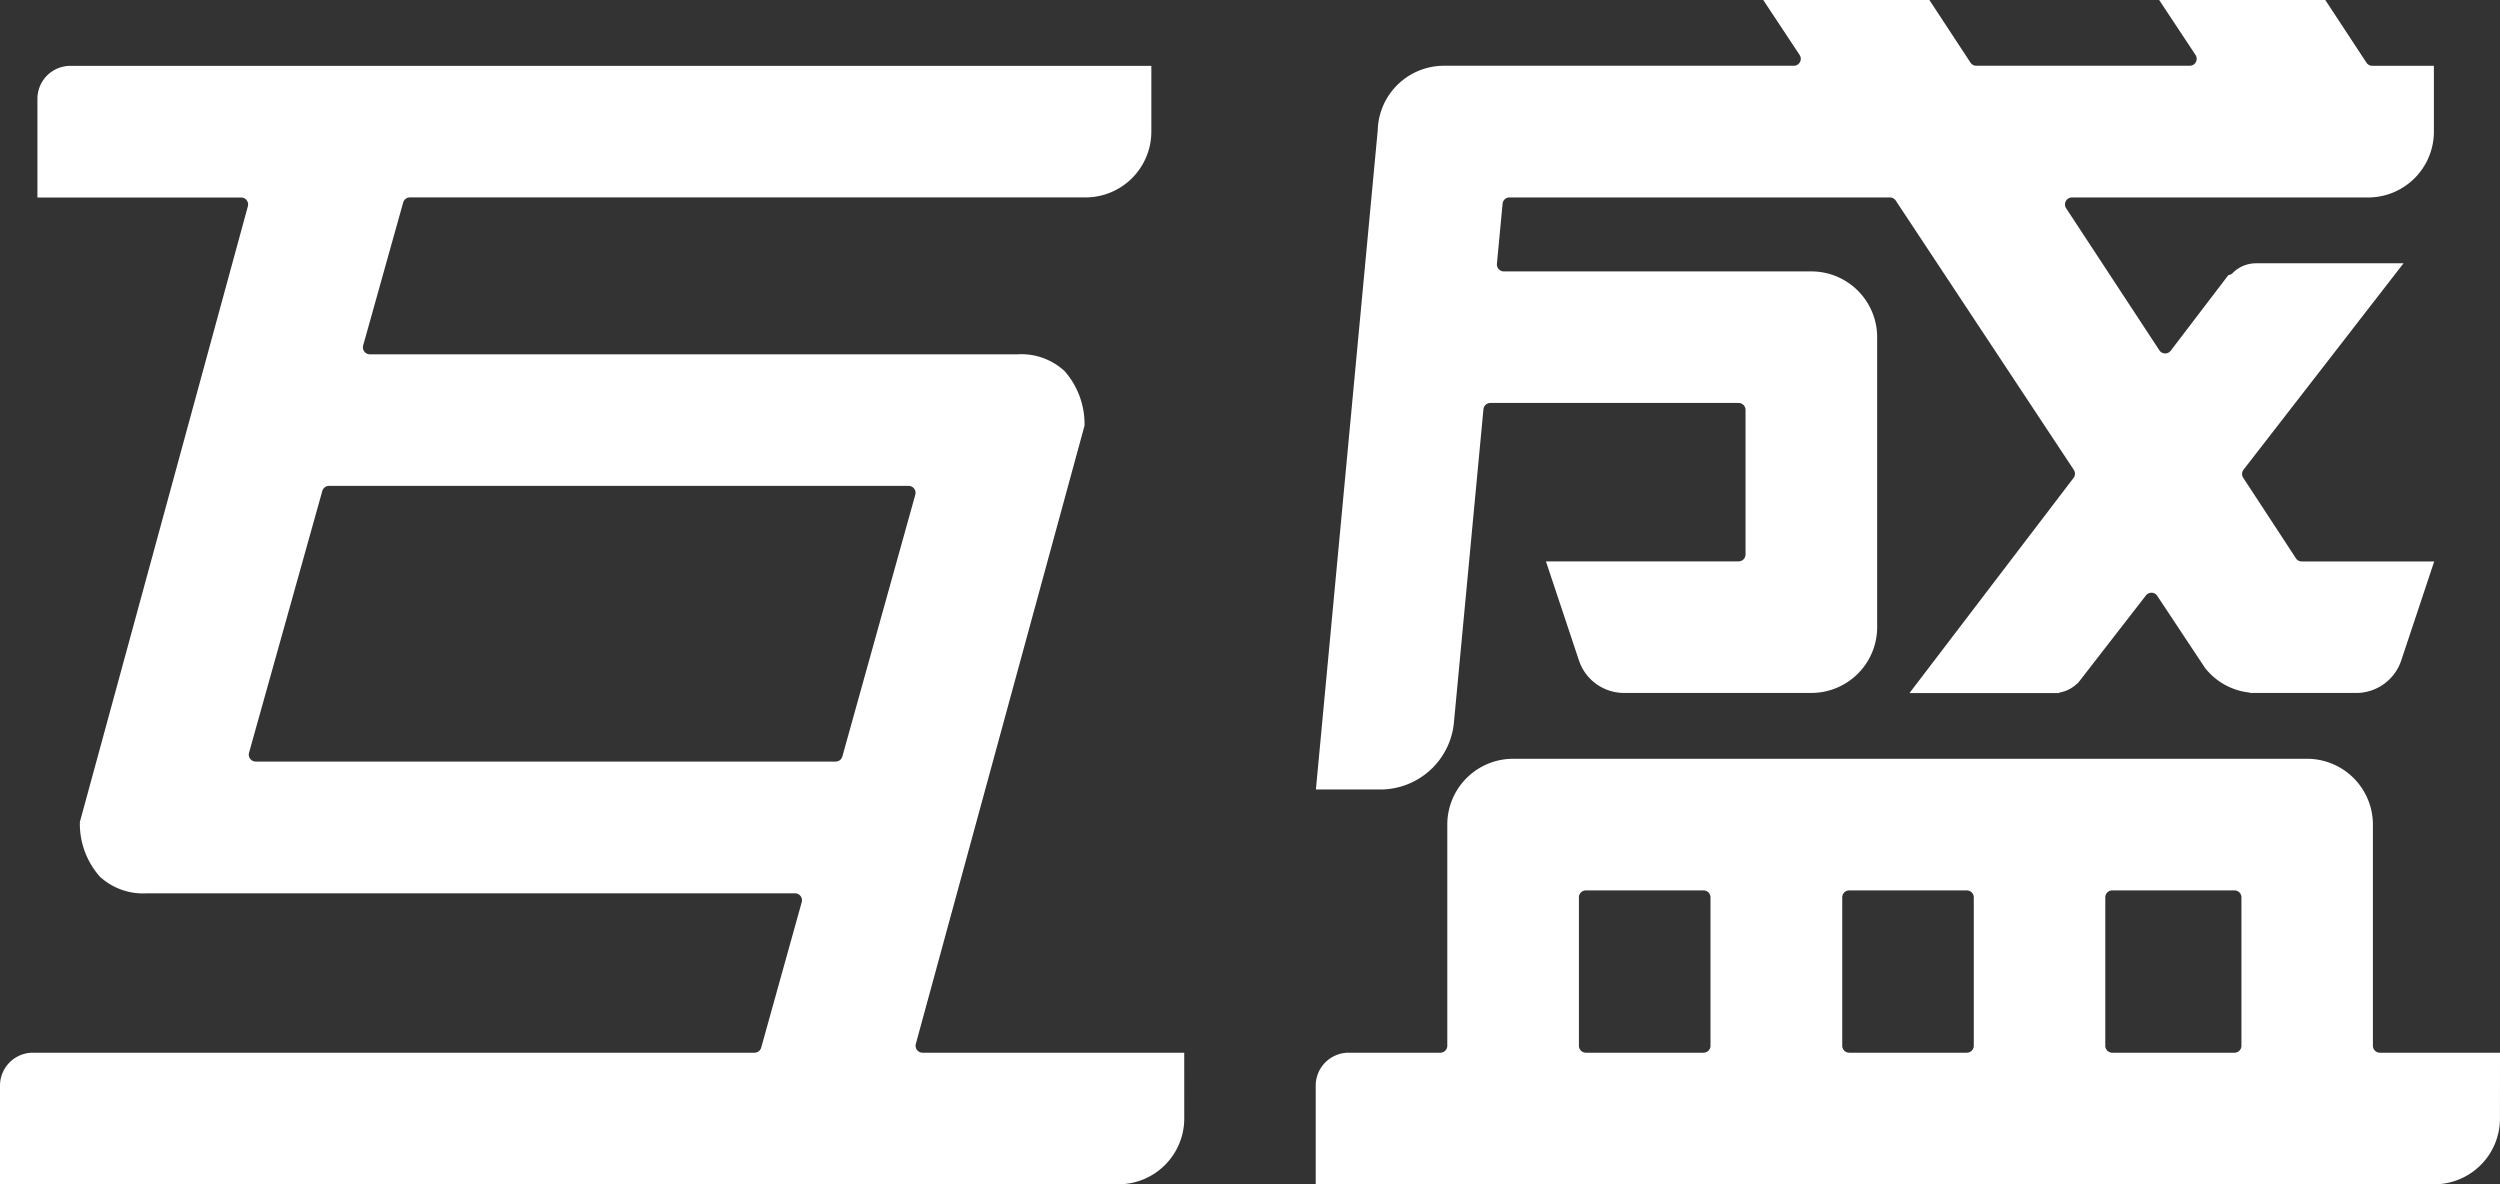
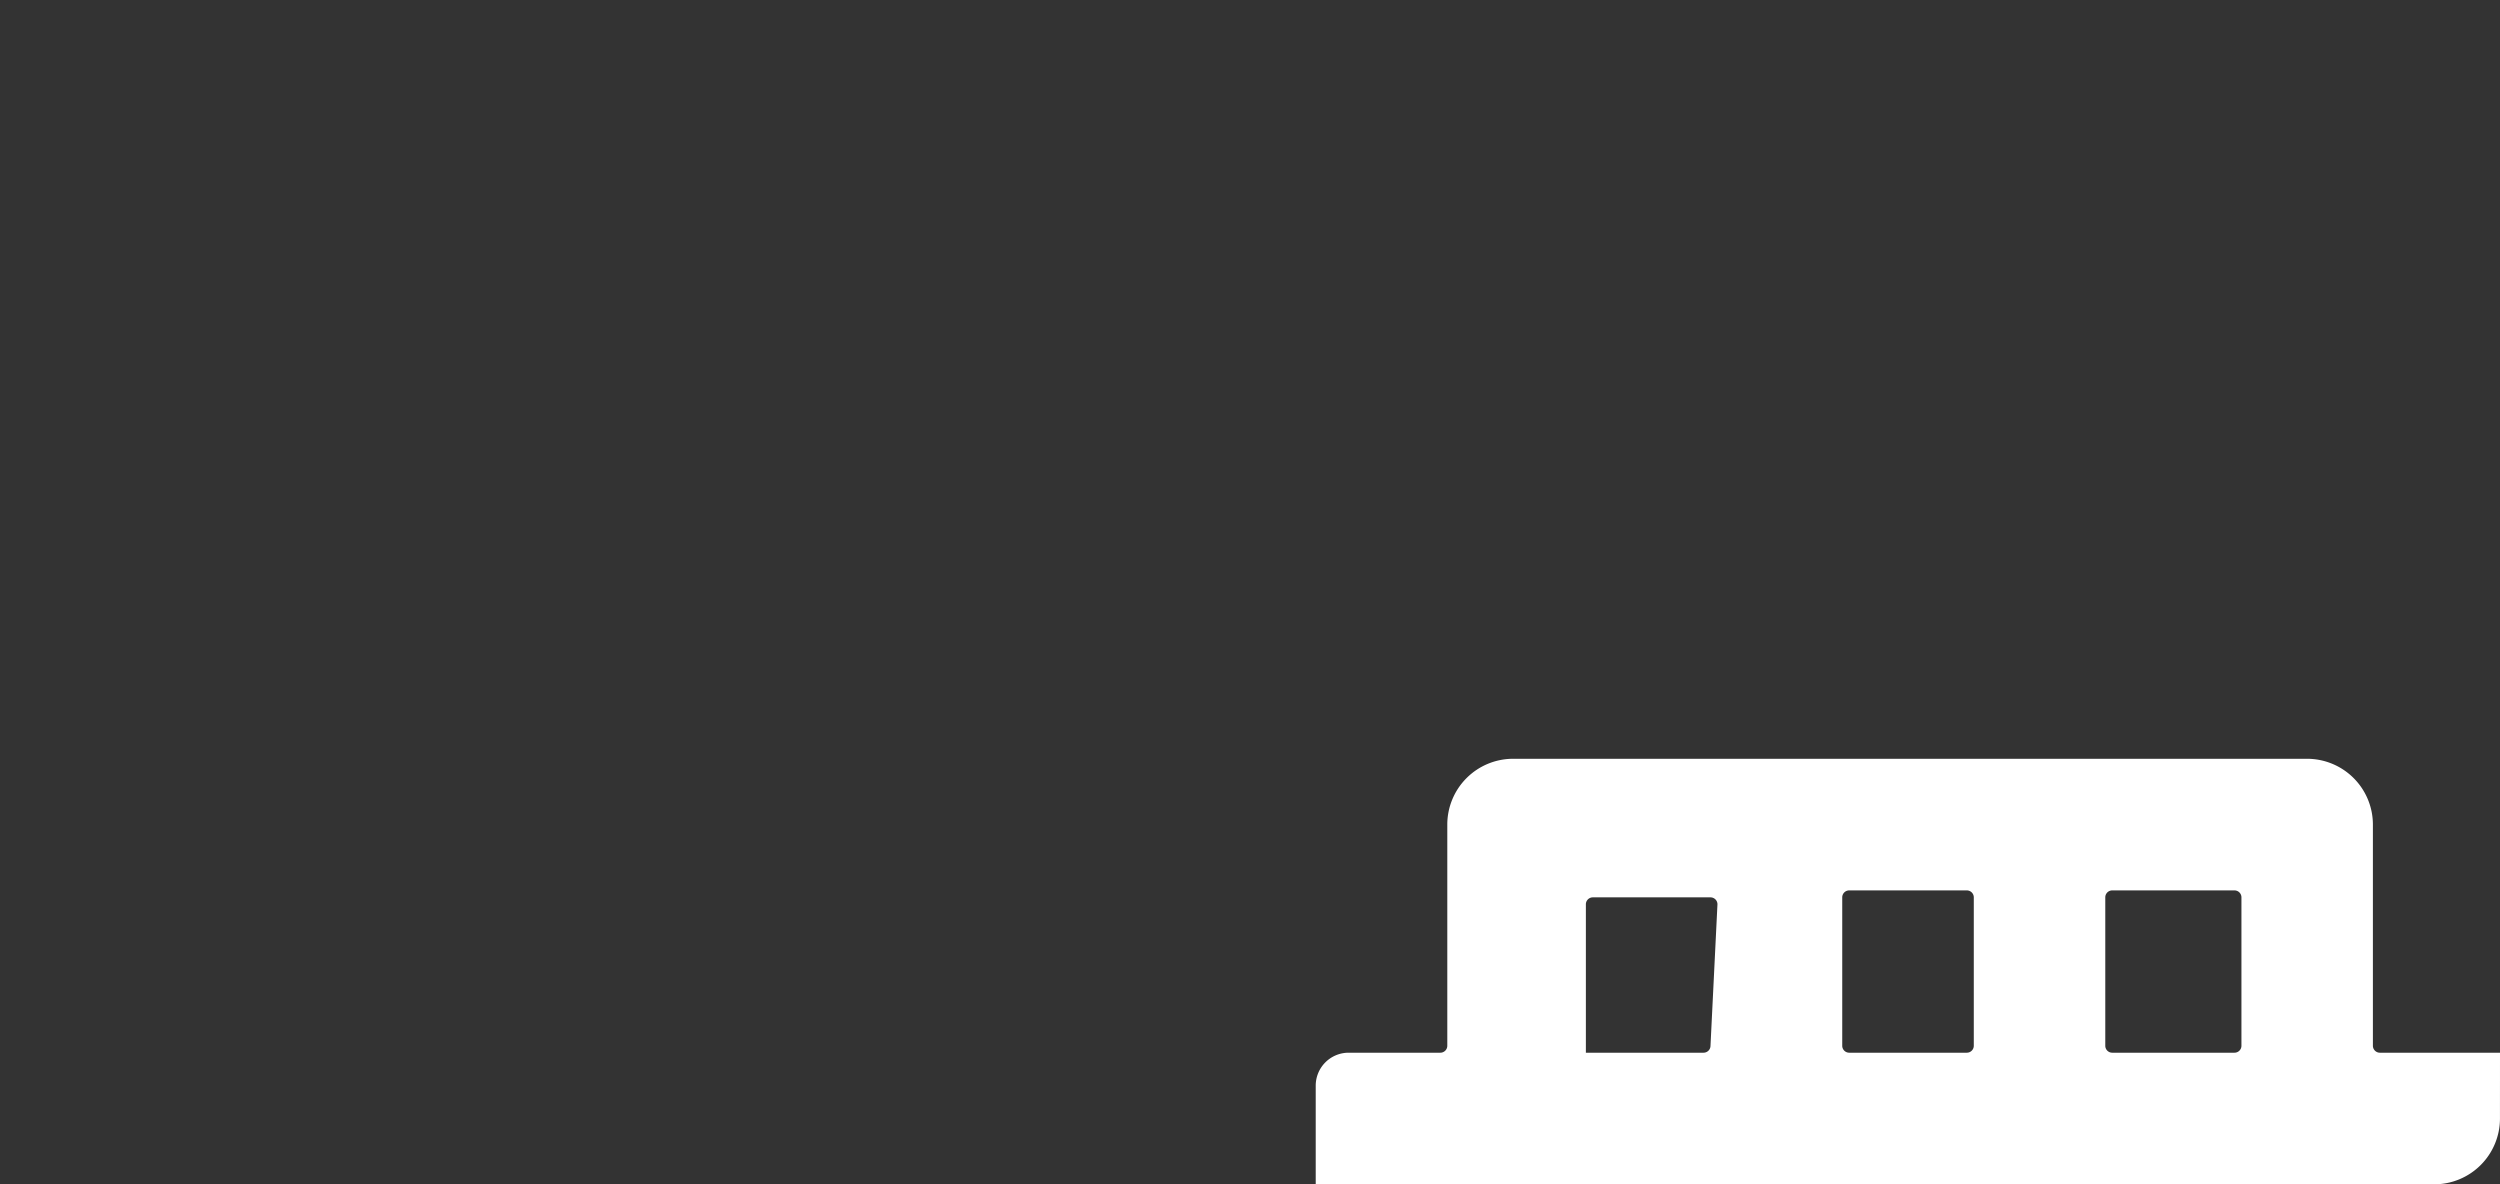
<svg xmlns="http://www.w3.org/2000/svg" id="组_9227" data-name="组 9227" width="79.759" height="37.783" viewBox="0 0 79.759 37.783">
  <rect x="0" y="0" width="79.759" height="37.783" fill="#333333" stroke="none" />
  <defs>
    <clipPath id="clip-path">
      <rect id="矩形_5685" data-name="矩形 5685" width="79.759" height="37.783" fill="none" />
    </clipPath>
  </defs>
  <g id="组_9222" data-name="组 9222" clip-path="url(#clip-path)">
-     <path id="路径_11346" data-name="路径 11346" d="M215.678,111.969h-3.833a.222.222,0,0,1-.222-.222v-7.055a2.1,2.1,0,0,0-2.1-2.1h-25.33a2.1,2.1,0,0,0-2.1,2.1v7.055a.222.222,0,0,1-.222.222h-2.926a1.051,1.051,0,0,0-1.05,1.05v3.149h35.682a2.1,2.1,0,0,0,2.1-2.1Zm-25.188-.222a.222.222,0,0,1-.222.222h-3.754a.222.222,0,0,1-.222-.222v-4.734a.222.222,0,0,1,.222-.222h3.754a.222.222,0,0,1,.222.222Zm8.4,0a.222.222,0,0,1-.222.222h-3.753a.222.222,0,0,1-.222-.222v-4.734a.222.222,0,0,1,.222-.222h3.753a.222.222,0,0,1,.222.222Zm8.539,0a.222.222,0,0,1-.222.222h-3.9a.222.222,0,0,1-.222-.222v-4.734a.222.222,0,0,1,.222-.222h3.9a.222.222,0,0,1,.222.222Z" transform="translate(-135.919 -78.384)" fill="#fff" />
-     <path id="路径_11347" data-name="路径 11347" d="M213.593,17.912h-4.226a.221.221,0,0,1-.186-.1L207.5,15.243a.222.222,0,0,1,.01-.258L212.614,8.4l-4.708,0a1.048,1.048,0,0,0-.745.313.223.223,0,0,1-.135.064l-1.839,2.412a.222.222,0,0,1-.362-.013l-2.975-4.532a.222.222,0,0,1,.186-.344h9.447a2.1,2.1,0,0,0,2.1-2.1V2.1h-1.965a.222.222,0,0,1-.186-.1l-1.314-2-5.3,0,1.16,1.753a.222.222,0,0,1-.185.345h-6.805A.221.221,0,0,1,198.8,2l-1.313-2-5.3,0,1.16,1.753a.222.222,0,0,1-.185.345H181.988a2.114,2.114,0,0,0-2.1,2.038s0,.009,0,.014l-1.973,21.037h2.1a2.359,2.359,0,0,0,2.3-2.1l.945-10.031a.222.222,0,0,1,.221-.2H191.4a.222.222,0,0,1,.222.222v4.61a.222.222,0,0,1-.222.222h-6.146l1.05,3.15a1.516,1.516,0,0,0,1.473,1.047h5.944a2.1,2.1,0,0,0,2.1-2.1V10.759a2.1,2.1,0,0,0-2.1-2.1h-9.81a.222.222,0,0,1-.221-.243l.181-1.917a.222.222,0,0,1,.221-.2h12.137a.222.222,0,0,1,.185.1l5.681,8.591a.221.221,0,0,1-.008.257l-5.234,6.864h4.761a.221.221,0,0,1,.063-.024,1.057,1.057,0,0,0,.5-.257.235.235,0,0,1,.047-.034l2.172-2.8a.222.222,0,0,1,.361.014l1.525,2.3a2.084,2.084,0,0,0,1.386.781.238.238,0,0,1,.061.017h3.342a1.518,1.518,0,0,0,1.475-1.051Z" transform="translate(-135.933)" fill="#fff" />
-     <path id="路径_11348" data-name="路径 11348" d="M37.781,40.384H29.432a.222.222,0,0,1-.214-.28L34.6,20.38a2.55,2.55,0,0,0-.636-1.742,2.033,2.033,0,0,0-1.5-.535H11.8a.222.222,0,0,1-.214-.282l1.277-4.562a.222.222,0,0,1,.214-.162H34.632a2.1,2.1,0,0,0,2.1-2.1V8.9H2.243a1.051,1.051,0,0,0-1.049,1.05V13.1h6.5a.222.222,0,0,1,.214.281L2.548,33.023a2.545,2.545,0,0,0,.635,1.741,2.034,2.034,0,0,0,1.5.535H25.364a.222.222,0,0,1,.214.282l-1.293,4.64a.222.222,0,0,1-.214.163H1.05A1.051,1.051,0,0,0,0,41.433v3.149H35.682a2.1,2.1,0,0,0,2.1-2.1Zm-8.58-17.8-2.327,8.349a.223.223,0,0,1-.214.163H8.159a.223.223,0,0,1-.214-.282l2.337-8.349A.222.222,0,0,1,10.5,22.3H28.987a.223.223,0,0,1,.177.088.221.221,0,0,1,.037.194" transform="translate(0 -6.799)" fill="#fff" />
+     <path id="路径_11346" data-name="路径 11346" d="M215.678,111.969h-3.833a.222.222,0,0,1-.222-.222v-7.055a2.1,2.1,0,0,0-2.1-2.1h-25.33a2.1,2.1,0,0,0-2.1,2.1v7.055a.222.222,0,0,1-.222.222h-2.926a1.051,1.051,0,0,0-1.05,1.05v3.149h35.682a2.1,2.1,0,0,0,2.1-2.1Zm-25.188-.222a.222.222,0,0,1-.222.222h-3.754v-4.734a.222.222,0,0,1,.222-.222h3.754a.222.222,0,0,1,.222.222Zm8.4,0a.222.222,0,0,1-.222.222h-3.753a.222.222,0,0,1-.222-.222v-4.734a.222.222,0,0,1,.222-.222h3.753a.222.222,0,0,1,.222.222Zm8.539,0a.222.222,0,0,1-.222.222h-3.9a.222.222,0,0,1-.222-.222v-4.734a.222.222,0,0,1,.222-.222h3.9a.222.222,0,0,1,.222.222Z" transform="translate(-135.919 -78.384)" fill="#fff" />
  </g>
</svg>